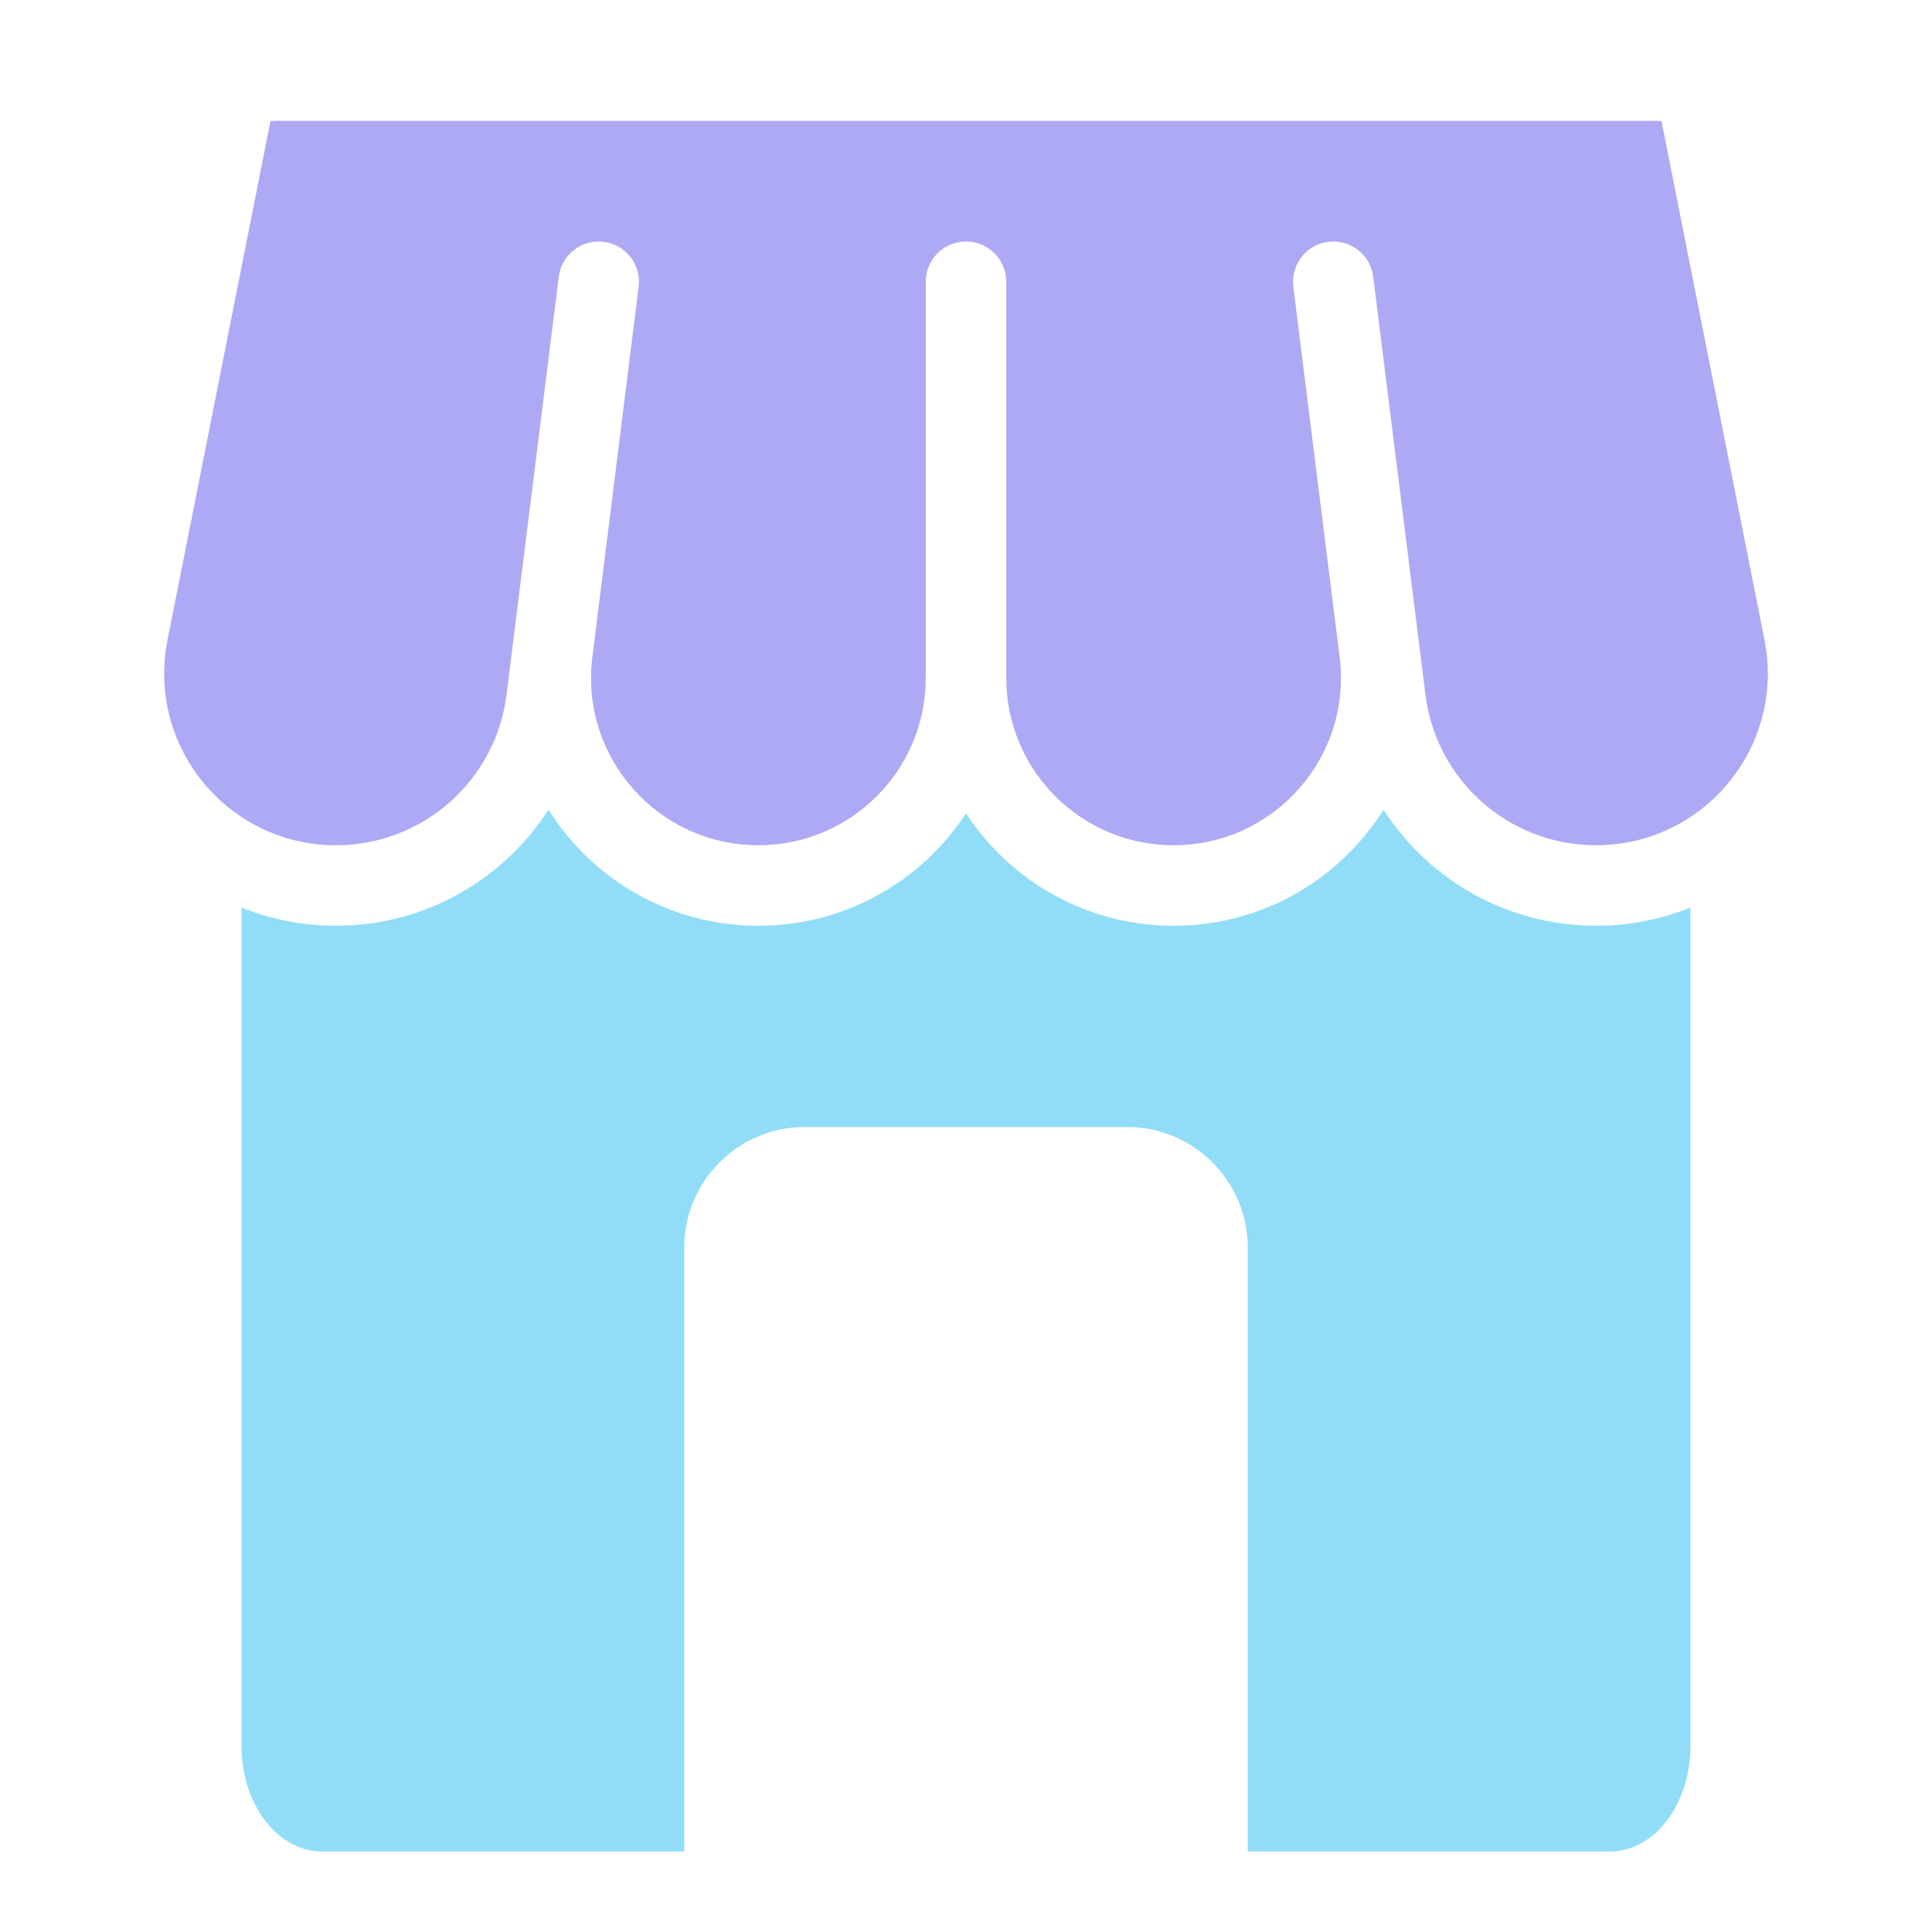
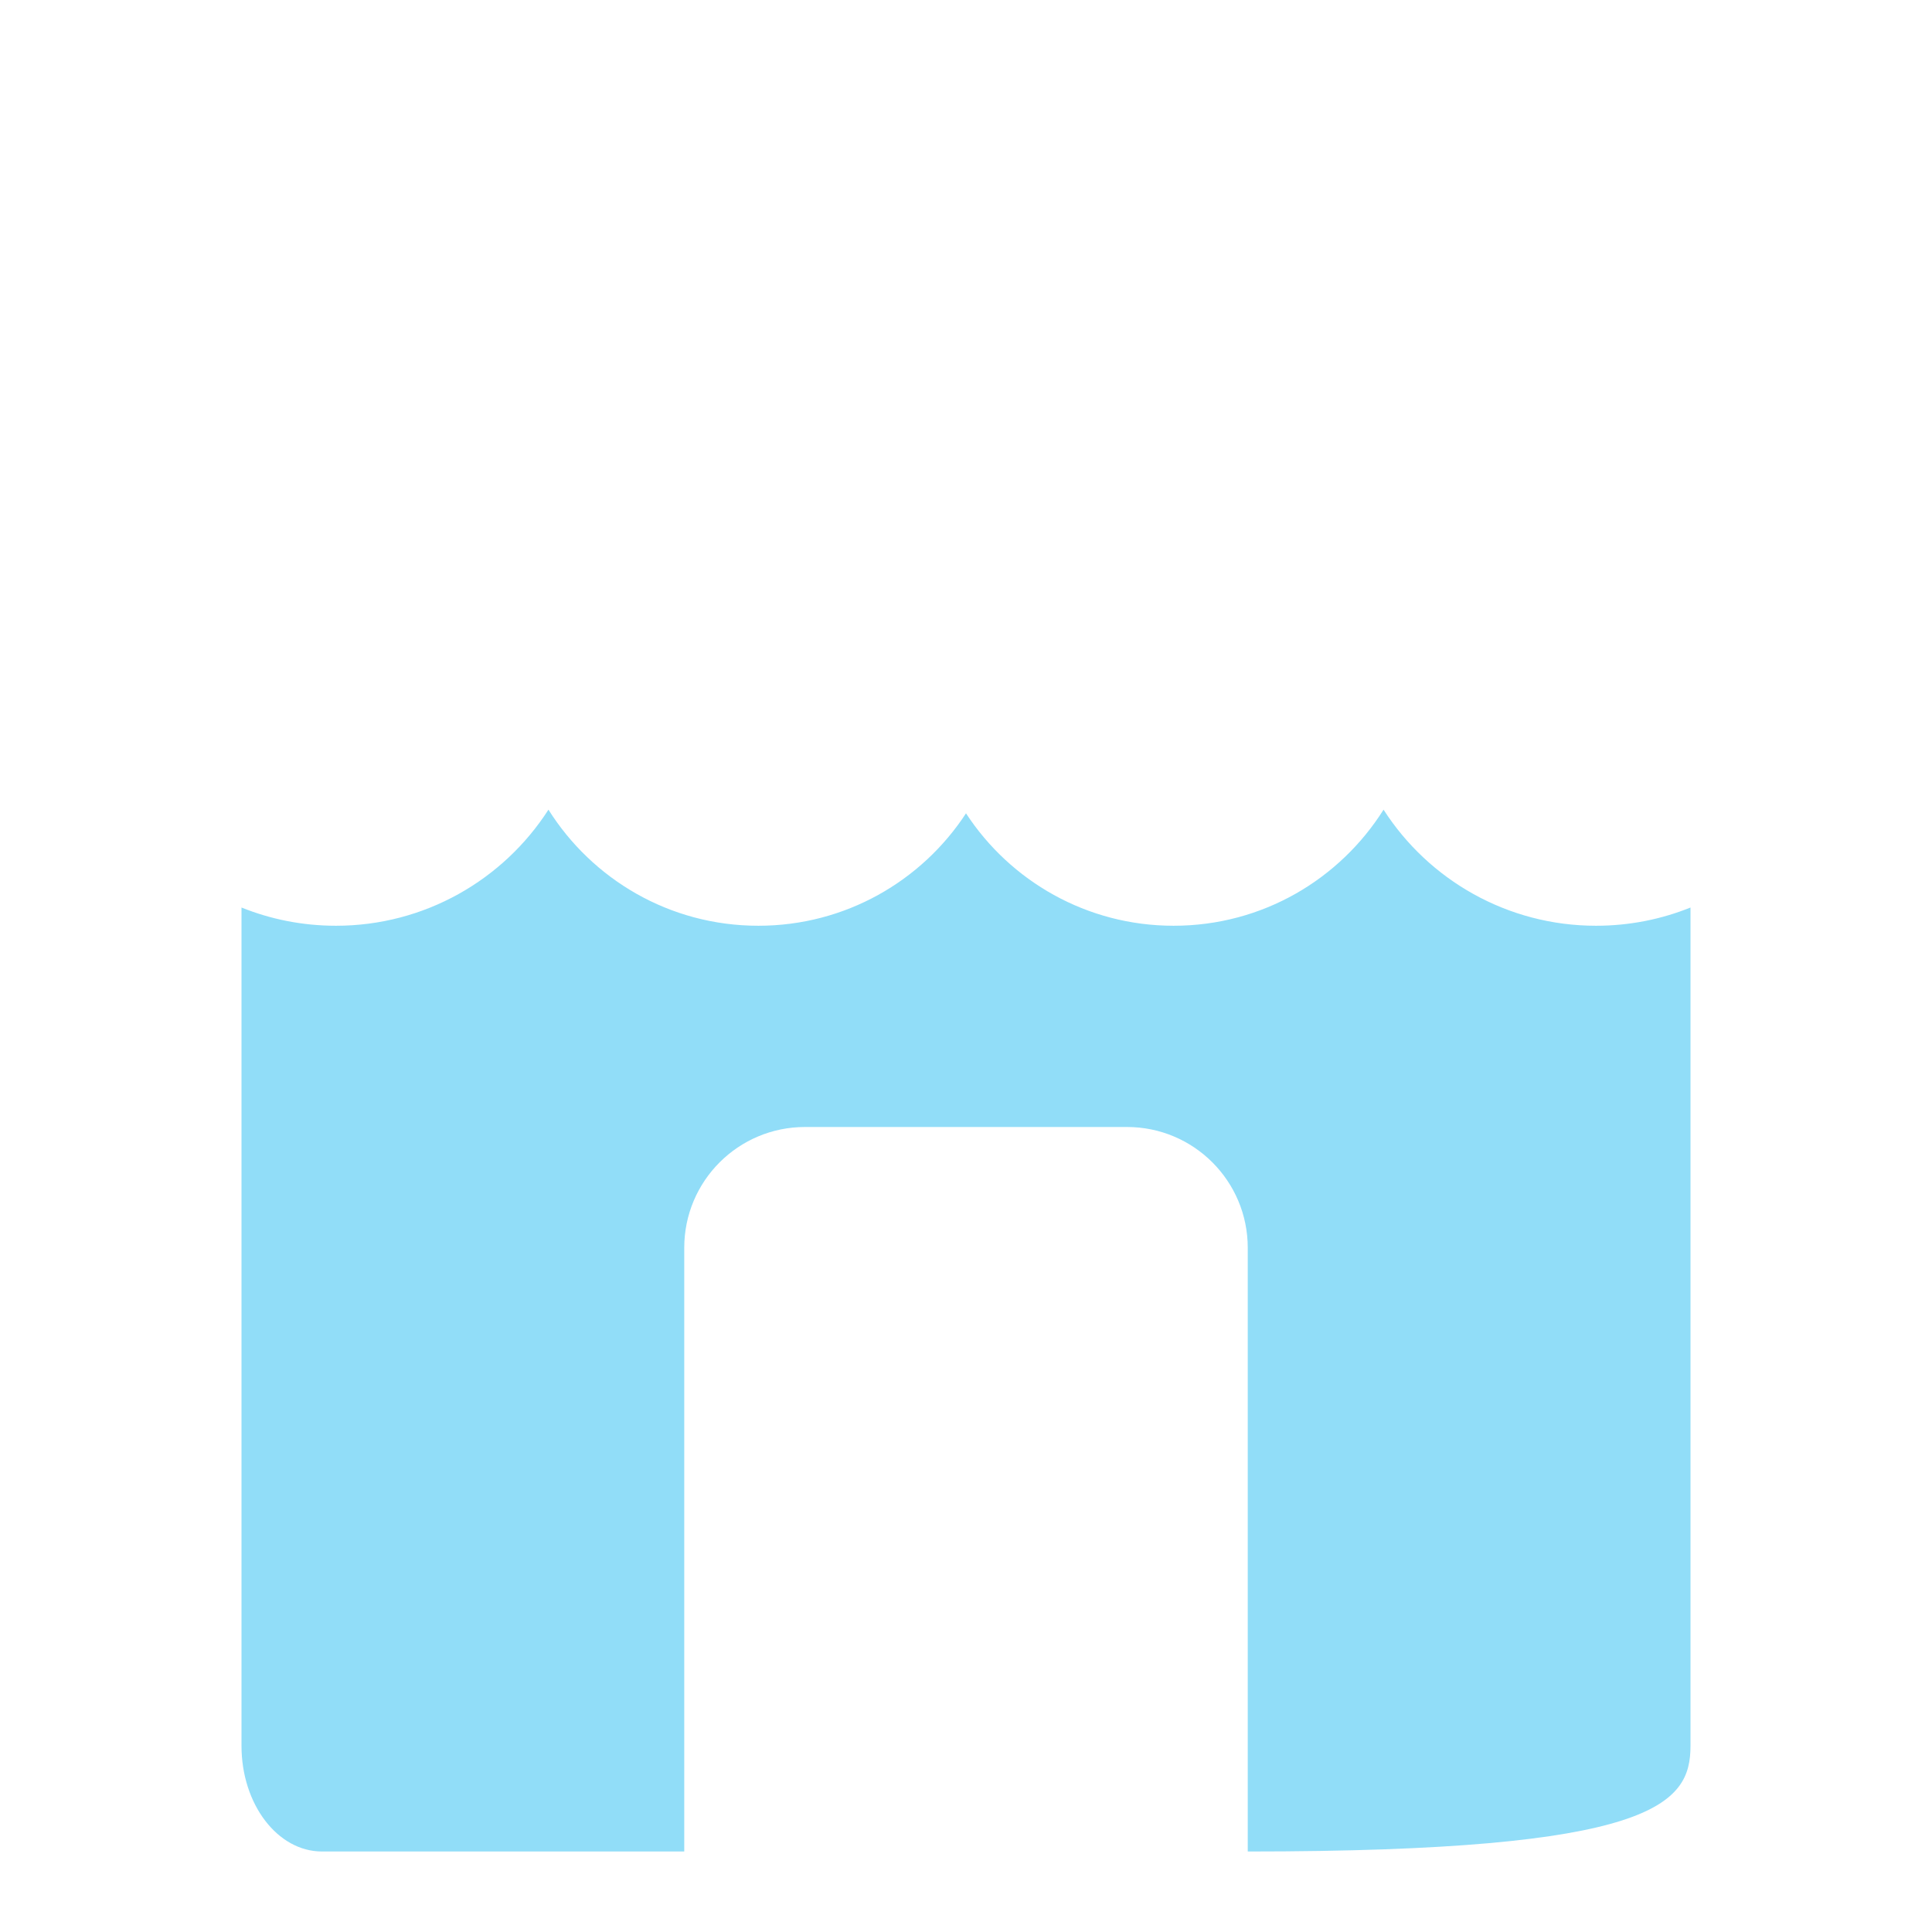
<svg xmlns="http://www.w3.org/2000/svg" width="48" height="48" viewBox="0 0 48 48" fill="none">
-   <path d="M41.28 3.009C41.188 3.003 41.095 3 41 3H7C6.905 3 6.811 3.003 6.72 3.009L4.152 15.949C3.662 18.574 5.677 21 8.348 21C10.501 21 12.317 19.397 12.584 17.261L13.882 6.876C13.951 6.328 14.451 5.939 14.999 6.008C15.547 6.076 15.935 6.576 15.867 7.124L14.717 16.327C14.406 18.808 16.341 21 18.842 21C21.138 21 23 19.139 23 16.842V7C23 6.586 23.252 6.23 23.61 6.079C23.73 6.028 23.862 6 24 6C24.034 6 24.068 6.002 24.102 6.005C24.259 6.021 24.406 6.074 24.534 6.154C24.814 6.331 25 6.644 25 7V16.842C25 19.139 26.861 21 29.157 21C31.658 21 33.593 18.808 33.283 16.327L32.132 7.124C32.064 6.576 32.453 6.076 33.001 6.008C33.549 5.939 34.048 6.328 34.117 6.876L35.415 17.261C35.682 19.397 37.498 21 39.651 21C42.322 21 44.337 18.575 43.848 15.949L41.28 3.009Z" fill="#AEA9F4" />
-   <path d="M6 22.547V43.375C6 44.825 6.895 46 8 46H17V31C17 29.343 18.343 28 20 28H28C29.657 28 31 29.343 31 31V46H40C41.105 46 42 44.825 42 43.375V22.547C41.278 22.838 40.487 23 39.651 23C37.454 23 35.495 21.863 34.374 20.116C33.291 21.837 31.374 23 29.158 23C26.999 23 25.099 21.889 24 20.207C22.901 21.889 21.001 23 18.842 23C16.626 23 14.709 21.837 13.626 20.116C12.504 21.863 10.546 23 8.349 23C7.513 23 6.722 22.838 6 22.547Z" fill="#91DDF8" />
+   <path d="M6 22.547V43.375C6 44.825 6.895 46 8 46H17V31C17 29.343 18.343 28 20 28H28C29.657 28 31 29.343 31 31V46C41.105 46 42 44.825 42 43.375V22.547C41.278 22.838 40.487 23 39.651 23C37.454 23 35.495 21.863 34.374 20.116C33.291 21.837 31.374 23 29.158 23C26.999 23 25.099 21.889 24 20.207C22.901 21.889 21.001 23 18.842 23C16.626 23 14.709 21.837 13.626 20.116C12.504 21.863 10.546 23 8.349 23C7.513 23 6.722 22.838 6 22.547Z" fill="#91DDF8" />
</svg>